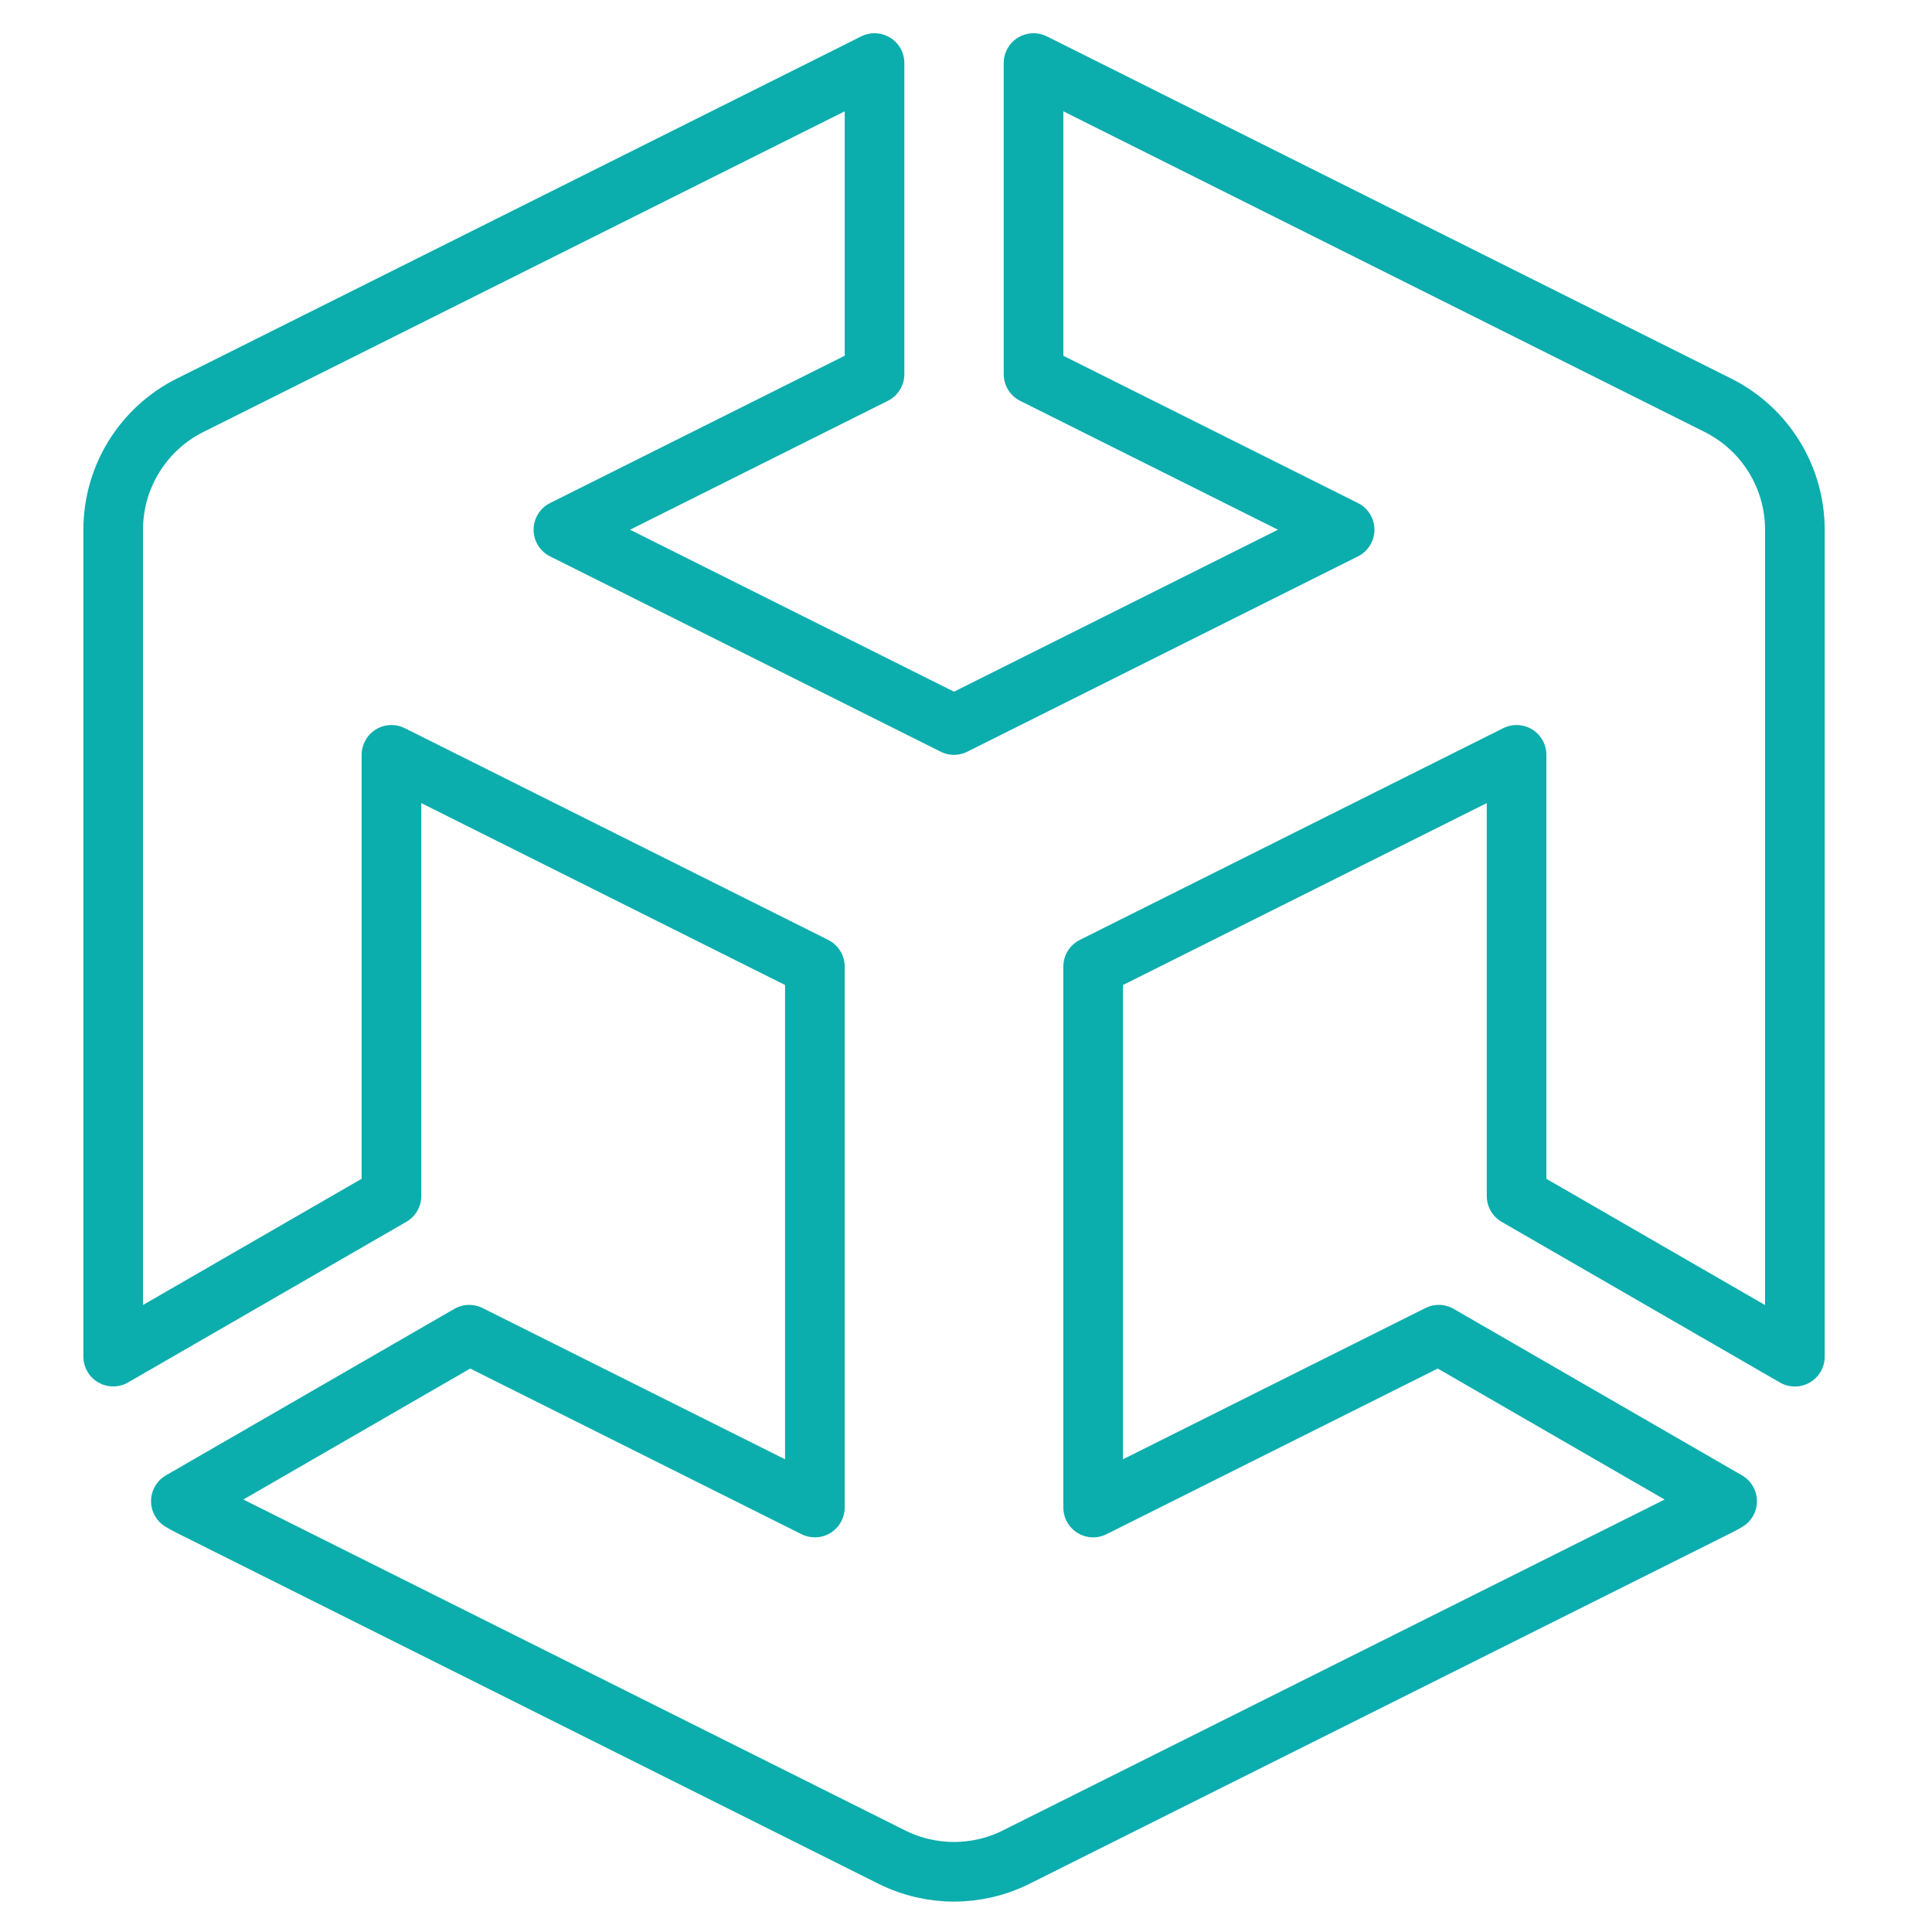
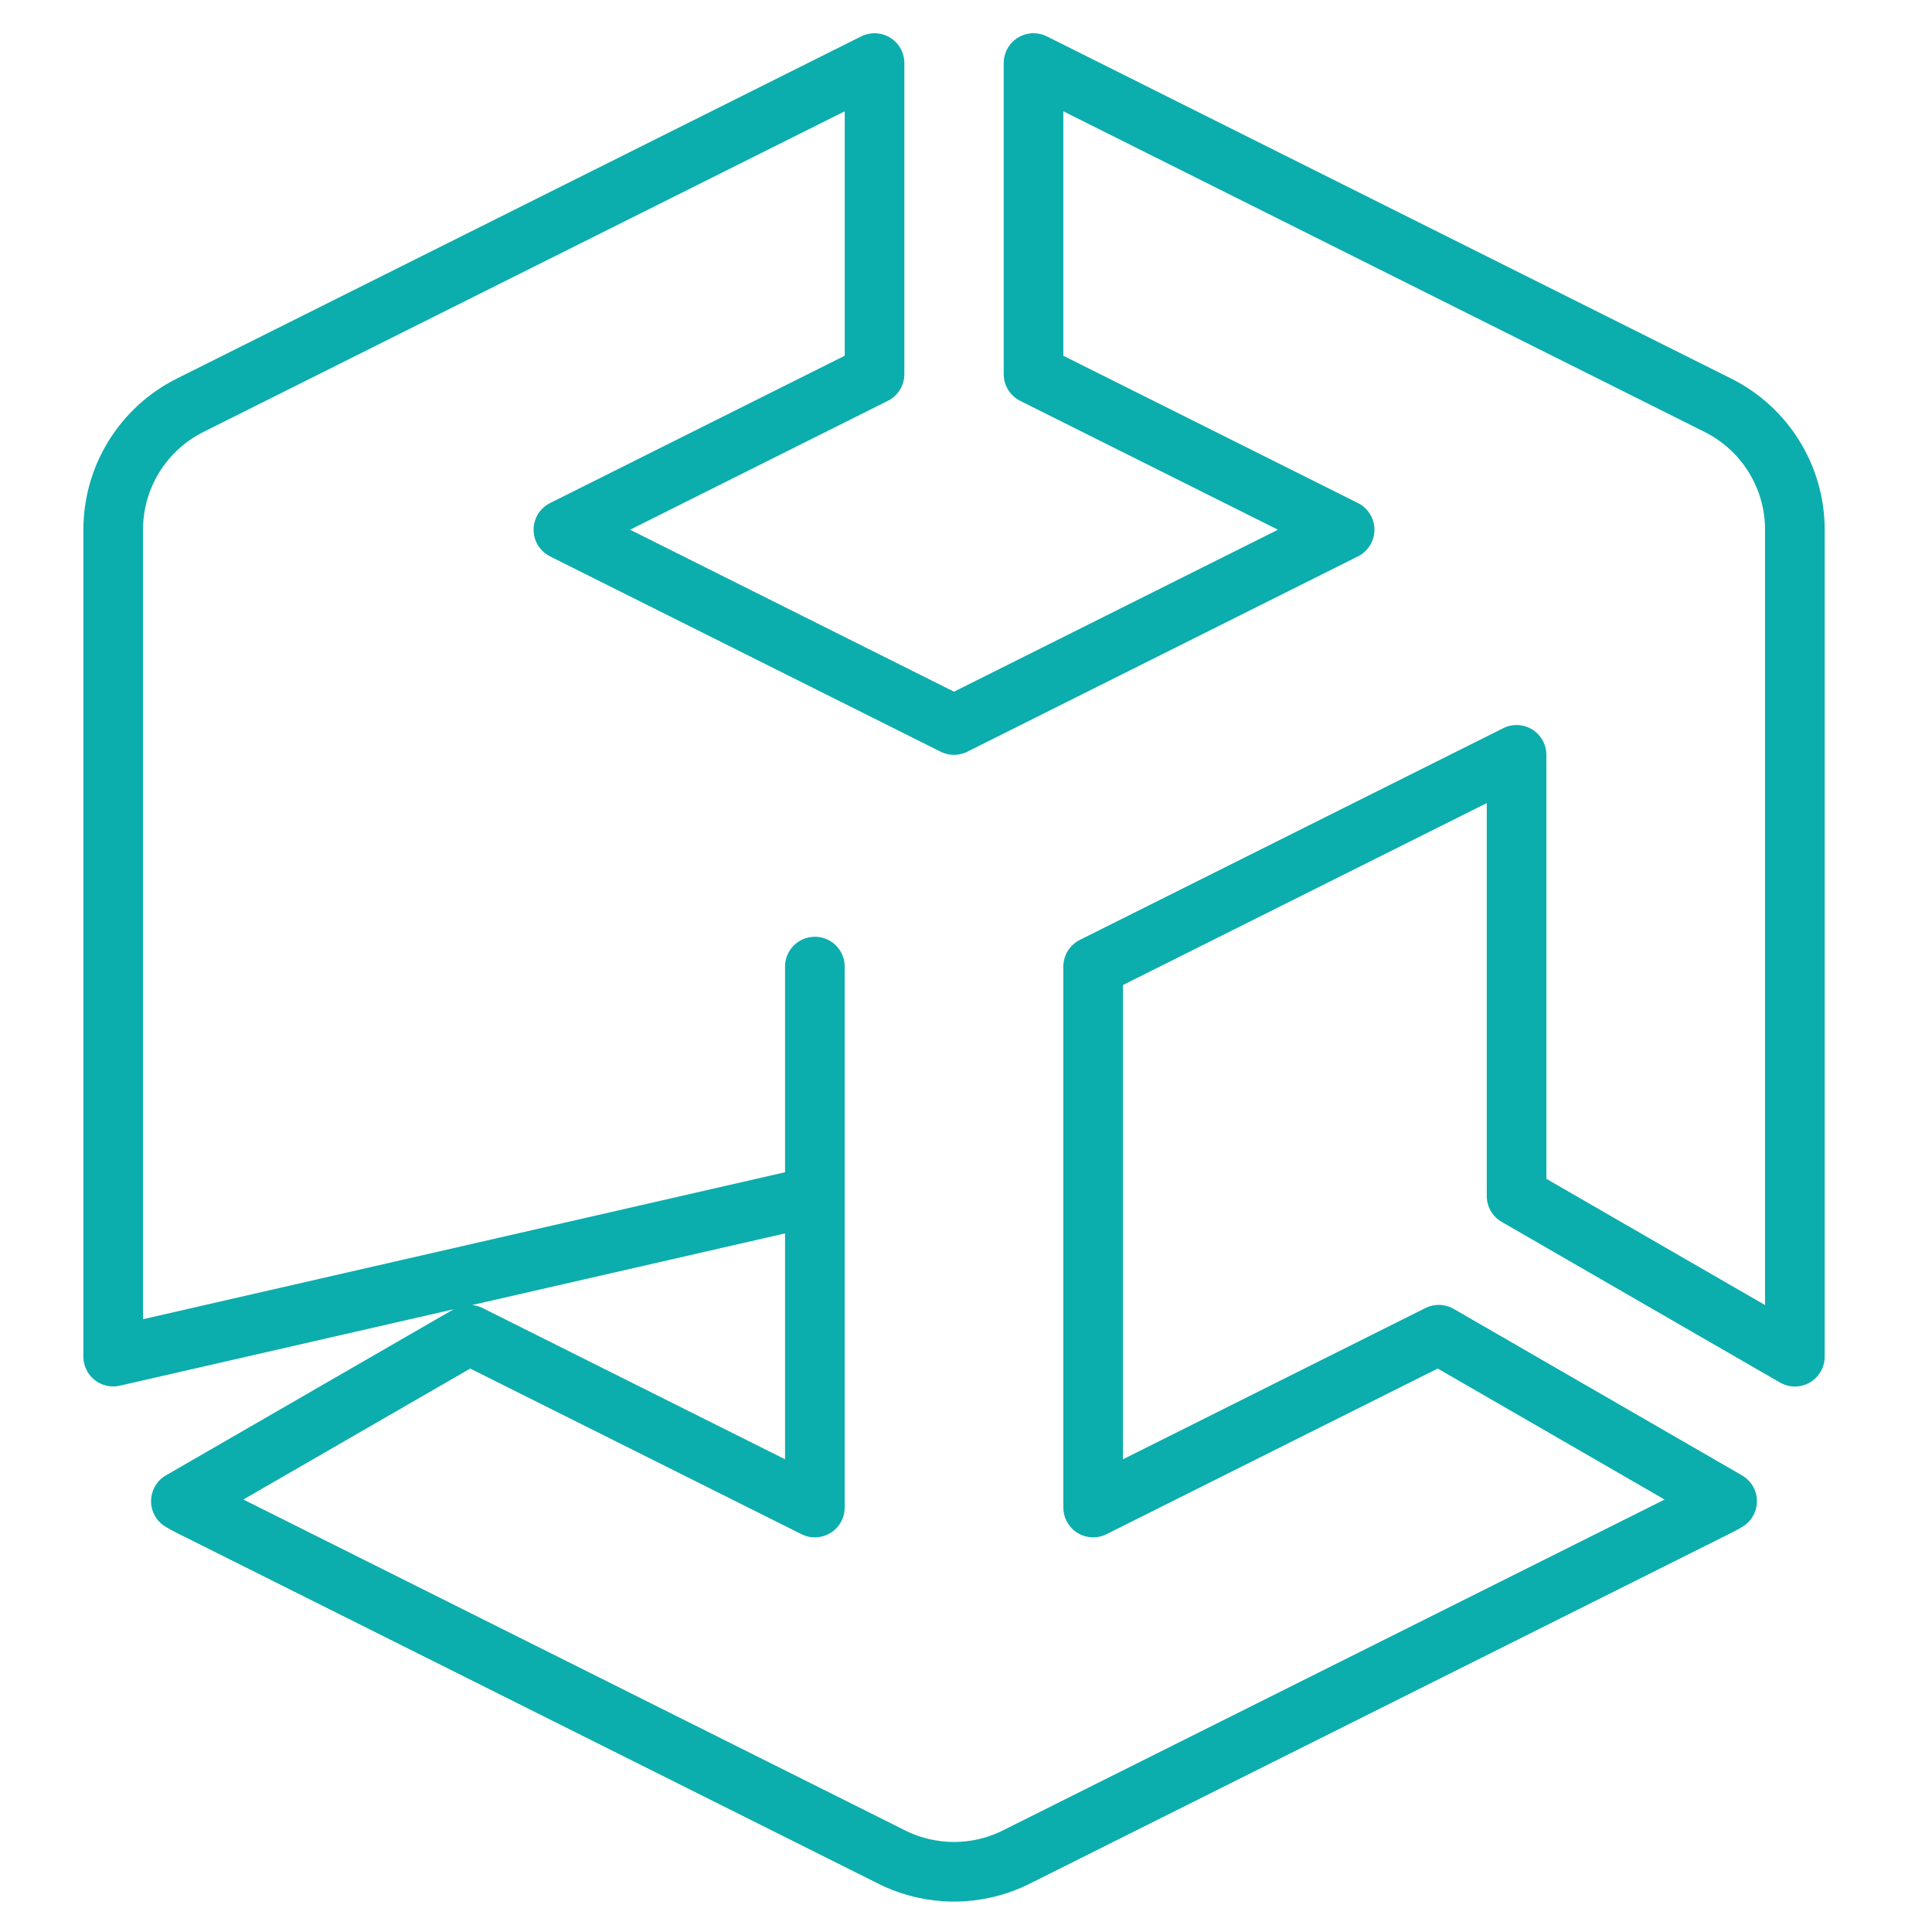
<svg xmlns="http://www.w3.org/2000/svg" width="44" height="44" viewBox="0 0 44 44" fill="none">
-   <path d="M4.329 9.23L19.917 1.436V8.521L12.831 12.064L21.727 16.512L30.623 12.064L23.538 8.522V1.436L39.125 9.23C40.199 9.767 40.877 10.864 40.877 12.064V30.898L34.539 27.239V17.191L24.896 22.013V34.333L32.767 30.397L39.334 34.189C39.267 34.229 39.197 34.268 39.125 34.303L23.144 42.294C22.252 42.74 21.202 42.74 20.31 42.294L4.329 34.303C4.257 34.268 4.187 34.229 4.119 34.188L10.686 30.397L18.558 34.333V22.013L8.915 17.191V27.238L2.578 30.896V12.064C2.578 10.864 3.256 9.767 4.329 9.23Z" stroke="#0CADAD" stroke-width="1.358" stroke-linecap="round" stroke-linejoin="round" />
+   <path d="M4.329 9.23L19.917 1.436V8.521L12.831 12.064L21.727 16.512L30.623 12.064L23.538 8.522V1.436L39.125 9.23C40.199 9.767 40.877 10.864 40.877 12.064V30.898L34.539 27.239V17.191L24.896 22.013V34.333L32.767 30.397L39.334 34.189C39.267 34.229 39.197 34.268 39.125 34.303L23.144 42.294C22.252 42.74 21.202 42.74 20.31 42.294L4.329 34.303C4.257 34.268 4.187 34.229 4.119 34.188L10.686 30.397L18.558 34.333V22.013V27.238L2.578 30.896V12.064C2.578 10.864 3.256 9.767 4.329 9.23Z" stroke="#0CADAD" stroke-width="1.358" stroke-linecap="round" stroke-linejoin="round" />
</svg>